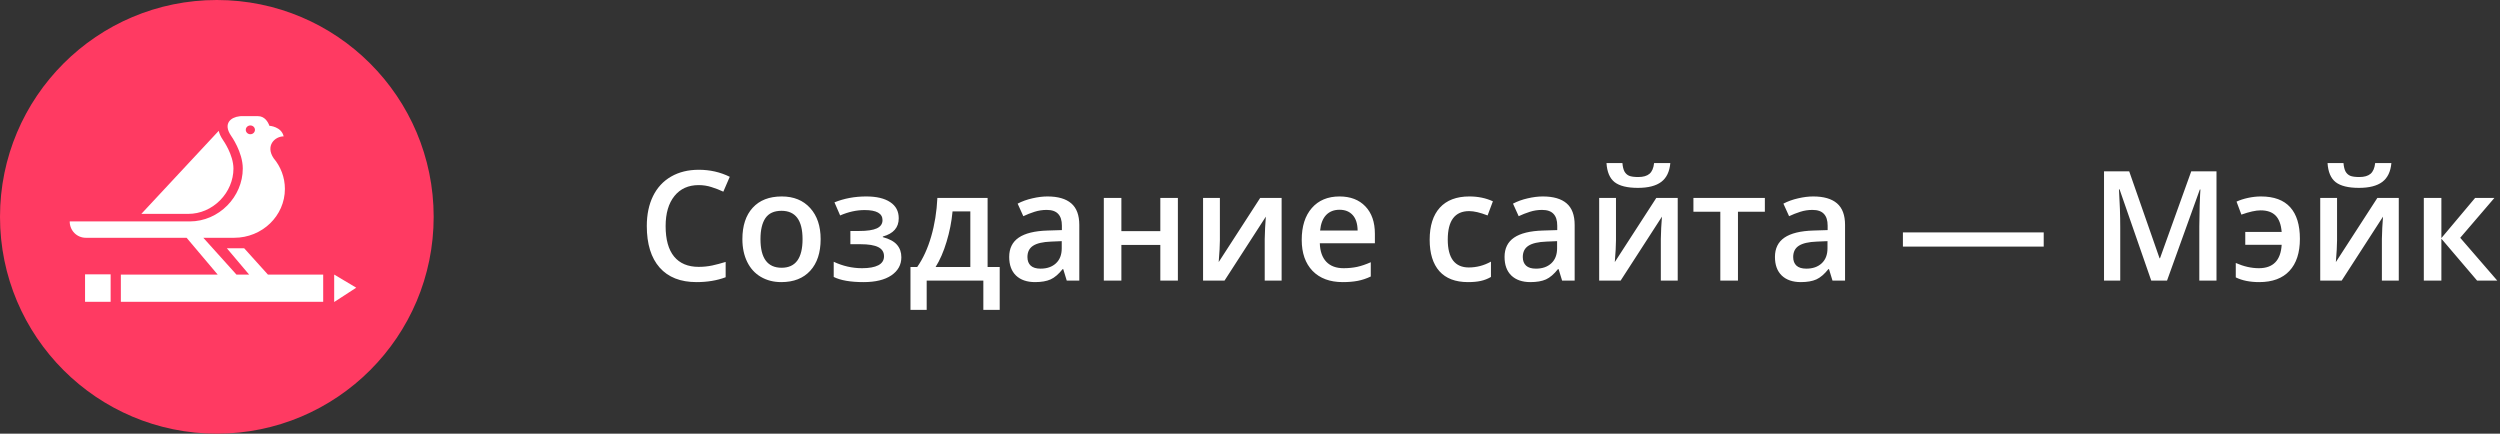
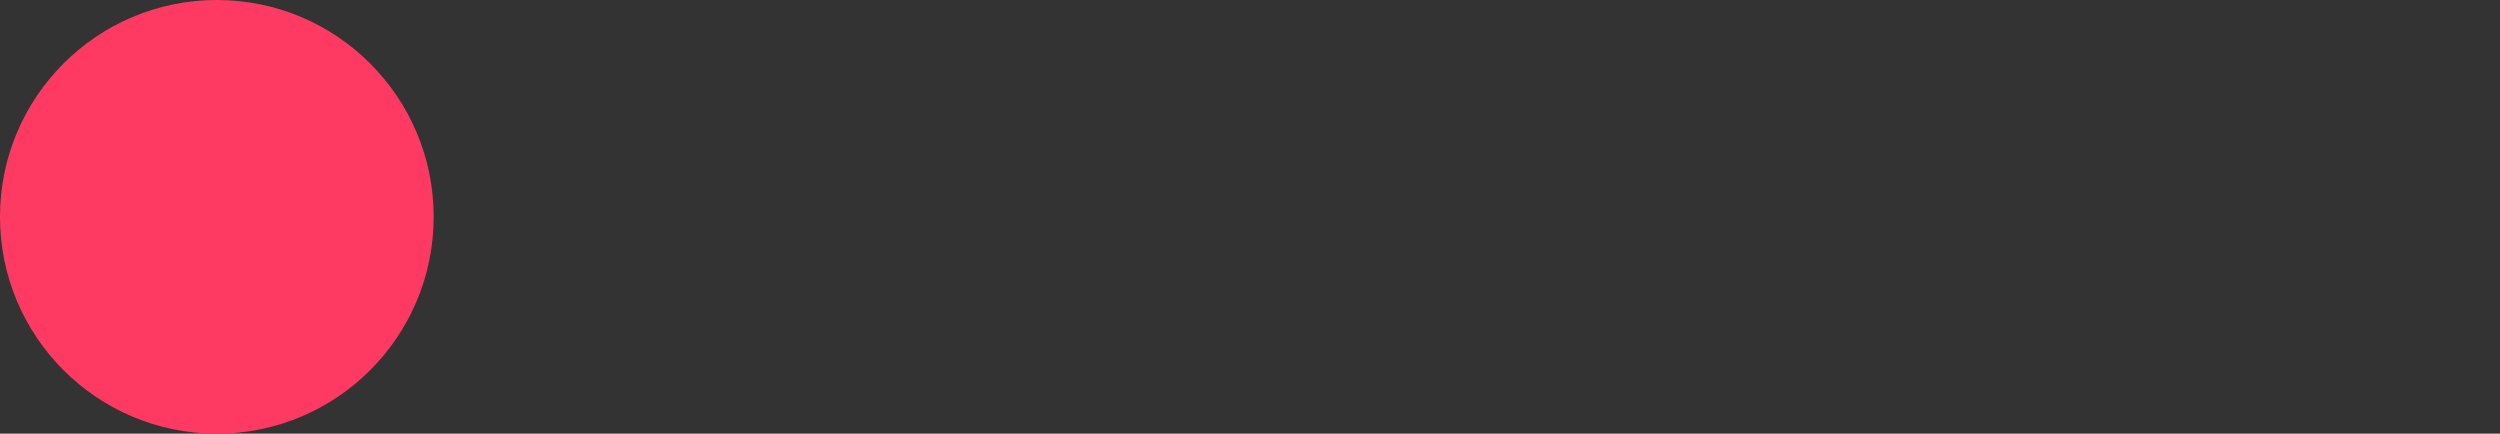
<svg xmlns="http://www.w3.org/2000/svg" width="196" height="34" viewBox="0 0 196 34" fill="none">
  <rect x="0" y="0" width="196" height="34" fill="#333333" stroke="none" />
-   <path d="M54.775 14.512C53.971 14.512 53.338 14.797 52.877 15.367C52.416 15.938 52.185 16.725 52.185 17.729C52.185 18.779 52.406 19.574 52.848 20.113C53.293 20.652 53.935 20.922 54.775 20.922C55.139 20.922 55.49 20.887 55.83 20.816C56.17 20.742 56.523 20.648 56.891 20.535V21.736C56.219 21.99 55.457 22.117 54.605 22.117C53.352 22.117 52.389 21.738 51.717 20.98C51.045 20.219 50.709 19.131 50.709 17.717C50.709 16.826 50.871 16.047 51.195 15.379C51.523 14.711 51.996 14.199 52.613 13.844C53.23 13.488 53.955 13.31 54.787 13.31C55.662 13.31 56.471 13.494 57.213 13.861L56.709 15.027C56.42 14.891 56.113 14.771 55.789 14.67C55.469 14.565 55.131 14.512 54.775 14.512ZM64.338 18.748C64.338 19.807 64.066 20.633 63.523 21.227C62.98 21.82 62.225 22.117 61.256 22.117C60.65 22.117 60.115 21.98 59.65 21.707C59.185 21.434 58.828 21.041 58.578 20.529C58.328 20.018 58.203 19.424 58.203 18.748C58.203 17.697 58.473 16.877 59.012 16.287C59.551 15.697 60.31 15.402 61.291 15.402C62.228 15.402 62.971 15.705 63.518 16.311C64.064 16.912 64.338 17.725 64.338 18.748ZM59.621 18.748C59.621 20.244 60.174 20.992 61.279 20.992C62.373 20.992 62.92 20.244 62.92 18.748C62.92 17.268 62.369 16.527 61.268 16.527C60.69 16.527 60.27 16.719 60.008 17.102C59.75 17.484 59.621 18.033 59.621 18.748ZM67.356 18.109C67.984 18.109 68.447 18.041 68.744 17.904C69.041 17.764 69.189 17.549 69.189 17.26C69.189 16.732 68.721 16.469 67.783 16.469C67.158 16.469 66.519 16.609 65.867 16.891L65.422 15.865C66.176 15.557 67.008 15.402 67.918 15.402C68.723 15.402 69.348 15.551 69.793 15.848C70.238 16.141 70.461 16.562 70.461 17.113C70.461 17.84 70.045 18.316 69.213 18.543V18.59C69.732 18.73 70.103 18.932 70.326 19.193C70.553 19.455 70.666 19.779 70.666 20.166C70.666 20.76 70.404 21.234 69.881 21.59C69.361 21.941 68.635 22.117 67.701 22.117C66.682 22.117 65.902 21.982 65.363 21.713V20.523C66.078 20.859 66.818 21.027 67.584 21.027C68.135 21.027 68.559 20.951 68.856 20.799C69.156 20.643 69.307 20.406 69.307 20.09C69.307 19.766 69.156 19.527 68.856 19.375C68.555 19.223 68.09 19.146 67.461 19.146H66.67V18.109H67.356ZM78.377 24.291H77.094V22H72.652V24.291H71.381V20.934H71.908C72.369 20.273 72.734 19.477 73.004 18.543C73.277 17.605 73.439 16.598 73.49 15.52H77.428V20.934H78.377V24.291ZM76.074 20.934V16.574H74.68C74.606 17.379 74.449 18.172 74.211 18.953C73.977 19.734 73.689 20.395 73.35 20.934H76.074ZM83.633 22L83.357 21.098H83.311C82.998 21.492 82.684 21.762 82.367 21.906C82.051 22.047 81.644 22.117 81.148 22.117C80.512 22.117 80.014 21.945 79.654 21.602C79.299 21.258 79.121 20.771 79.121 20.143C79.121 19.475 79.369 18.971 79.865 18.631C80.361 18.291 81.117 18.105 82.133 18.074L83.252 18.039V17.693C83.252 17.279 83.154 16.971 82.959 16.768C82.768 16.561 82.469 16.457 82.062 16.457C81.731 16.457 81.412 16.506 81.107 16.604C80.803 16.701 80.51 16.816 80.228 16.949L79.783 15.965C80.135 15.781 80.519 15.643 80.938 15.549C81.356 15.451 81.75 15.402 82.121 15.402C82.945 15.402 83.566 15.582 83.984 15.941C84.406 16.301 84.617 16.865 84.617 17.635V22H83.633ZM81.582 21.062C82.082 21.062 82.482 20.924 82.783 20.646C83.088 20.365 83.24 19.973 83.24 19.469V18.906L82.408 18.941C81.76 18.965 81.287 19.074 80.99 19.27C80.697 19.461 80.551 19.756 80.551 20.154C80.551 20.443 80.637 20.668 80.809 20.828C80.981 20.984 81.238 21.062 81.582 21.062ZM87.916 15.52V18.121H90.969V15.52H92.346V22H90.969V19.205H87.916V22H86.539V15.52H87.916ZM95.639 15.52V18.842C95.639 19.229 95.607 19.797 95.545 20.547L98.797 15.52H100.479V22H99.154V18.736C99.154 18.557 99.164 18.266 99.184 17.863C99.207 17.461 99.227 17.168 99.242 16.984L96.002 22H94.32V15.52H95.639ZM105.271 22.117C104.264 22.117 103.475 21.824 102.904 21.238C102.338 20.648 102.055 19.838 102.055 18.807C102.055 17.748 102.318 16.916 102.846 16.311C103.373 15.705 104.098 15.402 105.02 15.402C105.875 15.402 106.551 15.662 107.047 16.182C107.543 16.701 107.791 17.416 107.791 18.326V19.07H103.473C103.492 19.699 103.662 20.184 103.982 20.523C104.303 20.859 104.754 21.027 105.336 21.027C105.719 21.027 106.074 20.992 106.402 20.922C106.734 20.848 107.09 20.727 107.469 20.559V21.678C107.133 21.838 106.793 21.951 106.449 22.018C106.105 22.084 105.713 22.117 105.271 22.117ZM105.02 16.445C104.582 16.445 104.23 16.584 103.965 16.861C103.703 17.139 103.547 17.543 103.496 18.074H106.438C106.43 17.539 106.301 17.135 106.051 16.861C105.801 16.584 105.457 16.445 105.02 16.445ZM115.086 22.117C114.105 22.117 113.359 21.832 112.848 21.262C112.34 20.688 112.086 19.865 112.086 18.795C112.086 17.705 112.352 16.867 112.883 16.281C113.418 15.695 114.189 15.402 115.197 15.402C115.881 15.402 116.496 15.529 117.043 15.783L116.627 16.891C116.045 16.664 115.564 16.551 115.186 16.551C114.064 16.551 113.504 17.295 113.504 18.783C113.504 19.51 113.643 20.057 113.92 20.424C114.201 20.787 114.611 20.969 115.15 20.969C115.764 20.969 116.344 20.816 116.891 20.512V21.713C116.645 21.857 116.381 21.961 116.1 22.023C115.822 22.086 115.484 22.117 115.086 22.117ZM122.469 22L122.193 21.098H122.146C121.834 21.492 121.52 21.762 121.203 21.906C120.887 22.047 120.48 22.117 119.984 22.117C119.348 22.117 118.85 21.945 118.49 21.602C118.135 21.258 117.957 20.771 117.957 20.143C117.957 19.475 118.205 18.971 118.701 18.631C119.197 18.291 119.953 18.105 120.969 18.074L122.088 18.039V17.693C122.088 17.279 121.99 16.971 121.795 16.768C121.604 16.561 121.305 16.457 120.898 16.457C120.566 16.457 120.248 16.506 119.943 16.604C119.639 16.701 119.346 16.816 119.064 16.949L118.619 15.965C118.971 15.781 119.355 15.643 119.773 15.549C120.191 15.451 120.586 15.402 120.957 15.402C121.781 15.402 122.402 15.582 122.82 15.941C123.242 16.301 123.453 16.865 123.453 17.635V22H122.469ZM120.418 21.062C120.918 21.062 121.318 20.924 121.619 20.646C121.924 20.365 122.076 19.973 122.076 19.469V18.906L121.244 18.941C120.596 18.965 120.123 19.074 119.826 19.27C119.533 19.461 119.387 19.756 119.387 20.154C119.387 20.443 119.473 20.668 119.645 20.828C119.816 20.984 120.074 21.062 120.418 21.062ZM126.693 15.52V18.842C126.693 19.229 126.662 19.797 126.6 20.547L129.852 15.52H131.533V22H130.209V18.736C130.209 18.557 130.219 18.266 130.238 17.863C130.262 17.461 130.281 17.168 130.297 16.984L127.057 22H125.375V15.52H126.693ZM128.41 14.729C127.582 14.729 126.975 14.58 126.588 14.283C126.205 13.982 125.992 13.482 125.949 12.783H127.197C127.221 13.065 127.273 13.283 127.355 13.44C127.441 13.596 127.562 13.709 127.719 13.779C127.879 13.846 128.121 13.879 128.445 13.879C128.828 13.879 129.119 13.795 129.318 13.627C129.518 13.455 129.639 13.174 129.682 12.783H130.953C130.895 13.455 130.658 13.947 130.244 14.26C129.83 14.572 129.219 14.729 128.41 14.729ZM138.365 15.52V16.598H136.256V22H134.873V16.598H132.764V15.52H138.365ZM143.668 22L143.393 21.098H143.346C143.033 21.492 142.719 21.762 142.402 21.906C142.086 22.047 141.68 22.117 141.184 22.117C140.547 22.117 140.049 21.945 139.689 21.602C139.334 21.258 139.156 20.771 139.156 20.143C139.156 19.475 139.404 18.971 139.9 18.631C140.396 18.291 141.152 18.105 142.168 18.074L143.287 18.039V17.693C143.287 17.279 143.189 16.971 142.994 16.768C142.803 16.561 142.504 16.457 142.098 16.457C141.766 16.457 141.447 16.506 141.143 16.604C140.838 16.701 140.545 16.816 140.264 16.949L139.818 15.965C140.17 15.781 140.555 15.643 140.973 15.549C141.391 15.451 141.785 15.402 142.156 15.402C142.98 15.402 143.602 15.582 144.02 15.941C144.441 16.301 144.652 16.865 144.652 17.635V22H143.668ZM141.617 21.062C142.117 21.062 142.518 20.924 142.818 20.646C143.123 20.365 143.275 19.973 143.275 19.469V18.906L142.443 18.941C141.795 18.965 141.322 19.074 141.025 19.27C140.732 19.461 140.586 19.756 140.586 20.154C140.586 20.443 140.672 20.668 140.844 20.828C141.016 20.984 141.273 21.062 141.617 21.062ZM149.188 19.334V18.221H160.227V19.334H149.188ZM168.658 22L166.174 14.846H166.127C166.193 15.908 166.227 16.904 166.227 17.834V22H164.955V13.434H166.93L169.309 20.248H169.344L171.793 13.434H173.773V22H172.426V17.764C172.426 17.338 172.436 16.783 172.455 16.1C172.479 15.416 172.498 15.002 172.514 14.857H172.467L169.895 22H168.658ZM177.119 22.117C176.396 22.117 175.785 21.994 175.285 21.748V20.617C175.906 20.891 176.51 21.027 177.096 21.027C178.213 21.027 178.809 20.416 178.883 19.193H176.029V18.186H178.883C178.836 17.604 178.678 17.176 178.408 16.902C178.139 16.629 177.748 16.492 177.236 16.492C176.854 16.492 176.35 16.604 175.725 16.826L175.344 15.807C175.605 15.685 175.906 15.588 176.246 15.514C176.59 15.44 176.928 15.402 177.26 15.402C178.279 15.402 179.043 15.684 179.551 16.246C180.059 16.809 180.312 17.635 180.312 18.725C180.312 19.814 180.039 20.652 179.492 21.238C178.949 21.824 178.158 22.117 177.119 22.117ZM183.225 15.52V18.842C183.225 19.229 183.193 19.797 183.131 20.547L186.383 15.52H188.064V22H186.74V18.736C186.74 18.557 186.75 18.266 186.77 17.863C186.793 17.461 186.812 17.168 186.828 16.984L183.588 22H181.906V15.52H183.225ZM184.941 14.729C184.113 14.729 183.506 14.58 183.119 14.283C182.736 13.982 182.523 13.482 182.48 12.783H183.729C183.752 13.065 183.805 13.283 183.887 13.44C183.973 13.596 184.094 13.709 184.25 13.779C184.41 13.846 184.652 13.879 184.977 13.879C185.359 13.879 185.65 13.795 185.85 13.627C186.049 13.455 186.17 13.174 186.213 12.783H187.484C187.426 13.455 187.189 13.947 186.775 14.26C186.361 14.572 185.75 14.729 184.941 14.729ZM194.047 15.52H195.559L192.881 18.643L195.787 22H194.205L191.404 18.713V22H190.027V15.52H191.404V18.666L194.047 15.52Z" fill="white" />
  <circle cx="17" cy="17" r="17" fill="#FF3A62" />
-   <path fill-rule="evenodd" clip-rule="evenodd" d="M19.142 19.462H17.784L19.532 21.529H18.539L15.94 18.642H16.613H18.359C20.556 18.642 22.336 16.921 22.336 14.812C22.336 13.904 22.005 13.061 21.453 12.406C20.788 11.416 21.556 10.691 22.238 10.691C22.065 9.919 21.12 9.861 21.12 9.861C21.015 9.557 20.748 9.107 20.229 9.107H18.872C18.855 9.107 18.837 9.11 18.82 9.112L18.82 9.112C18.806 9.114 18.791 9.117 18.777 9.117C18.11 9.189 17.463 9.675 18.11 10.635L18.11 10.635C18.126 10.658 19.034 11.917 19.034 13.212C19.034 15.42 17.171 17.36 14.87 17.36H10.636H9.819H5.465C5.465 18.078 6.03 18.642 6.727 18.642H9.475H14.629L17.067 21.529H9.475V23.662H25.338V21.529H21.006L19.142 19.462ZM17.253 15.705C17.919 15.034 18.302 14.128 18.302 13.222C18.302 12.129 17.496 10.997 17.488 10.986L17.483 10.977L17.477 10.968C17.298 10.704 17.196 10.47 17.148 10.257L11.081 16.768H14.758C15.689 16.768 16.575 16.387 17.253 15.705ZM6.668 23.662H8.674V21.508H6.668V23.662ZM26.2 23.678V21.525L27.928 22.555L26.2 23.678ZM19.629 10.524C19.827 10.524 19.988 10.37 19.988 10.18C19.988 9.989 19.827 9.835 19.629 9.835C19.43 9.835 19.269 9.989 19.269 10.18C19.269 10.37 19.43 10.524 19.629 10.524Z" fill="white" />
</svg>